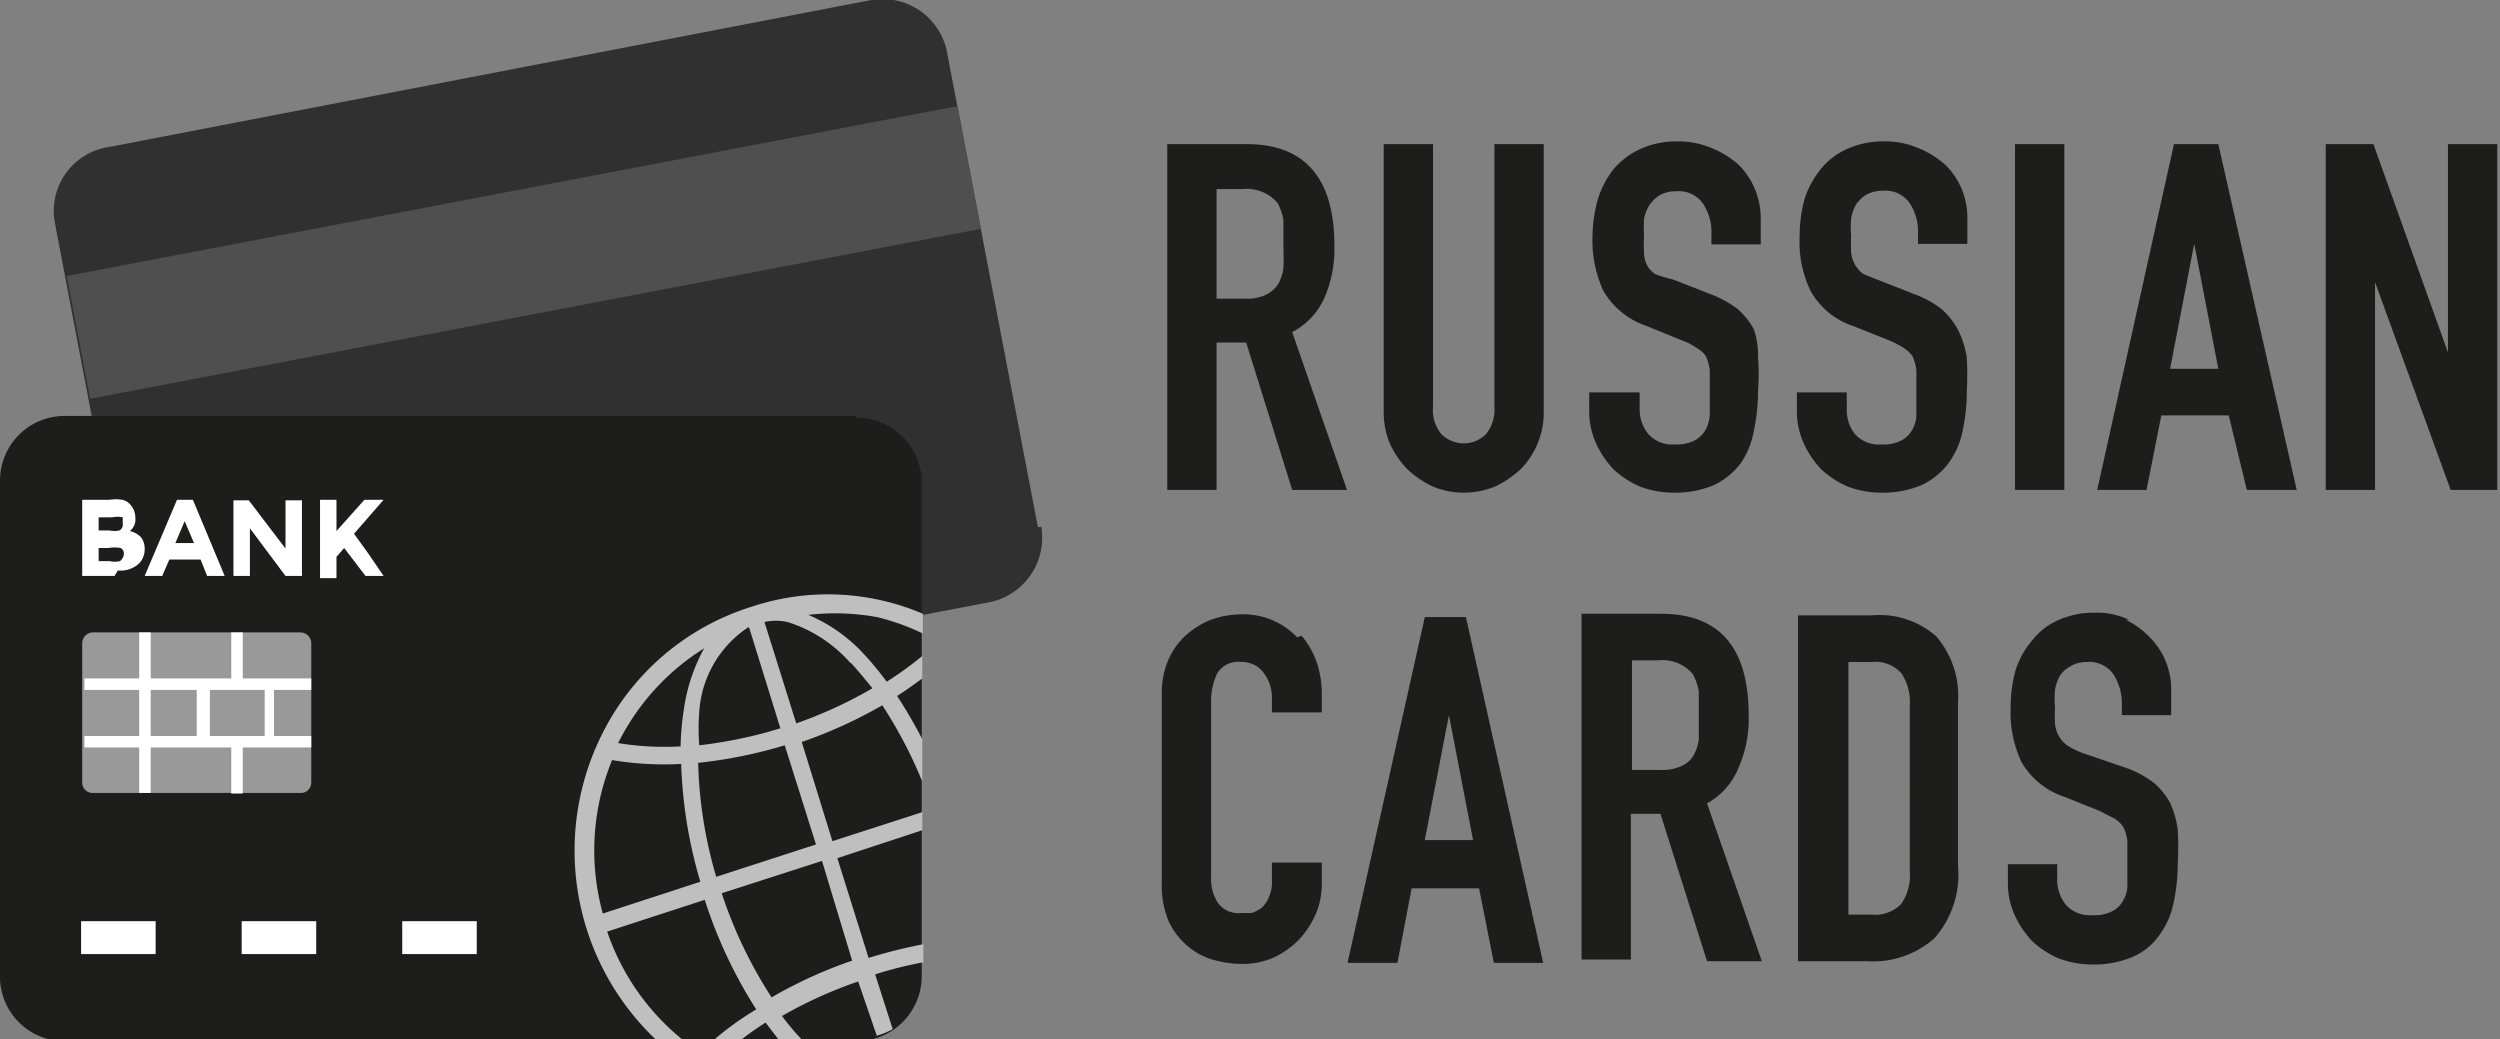
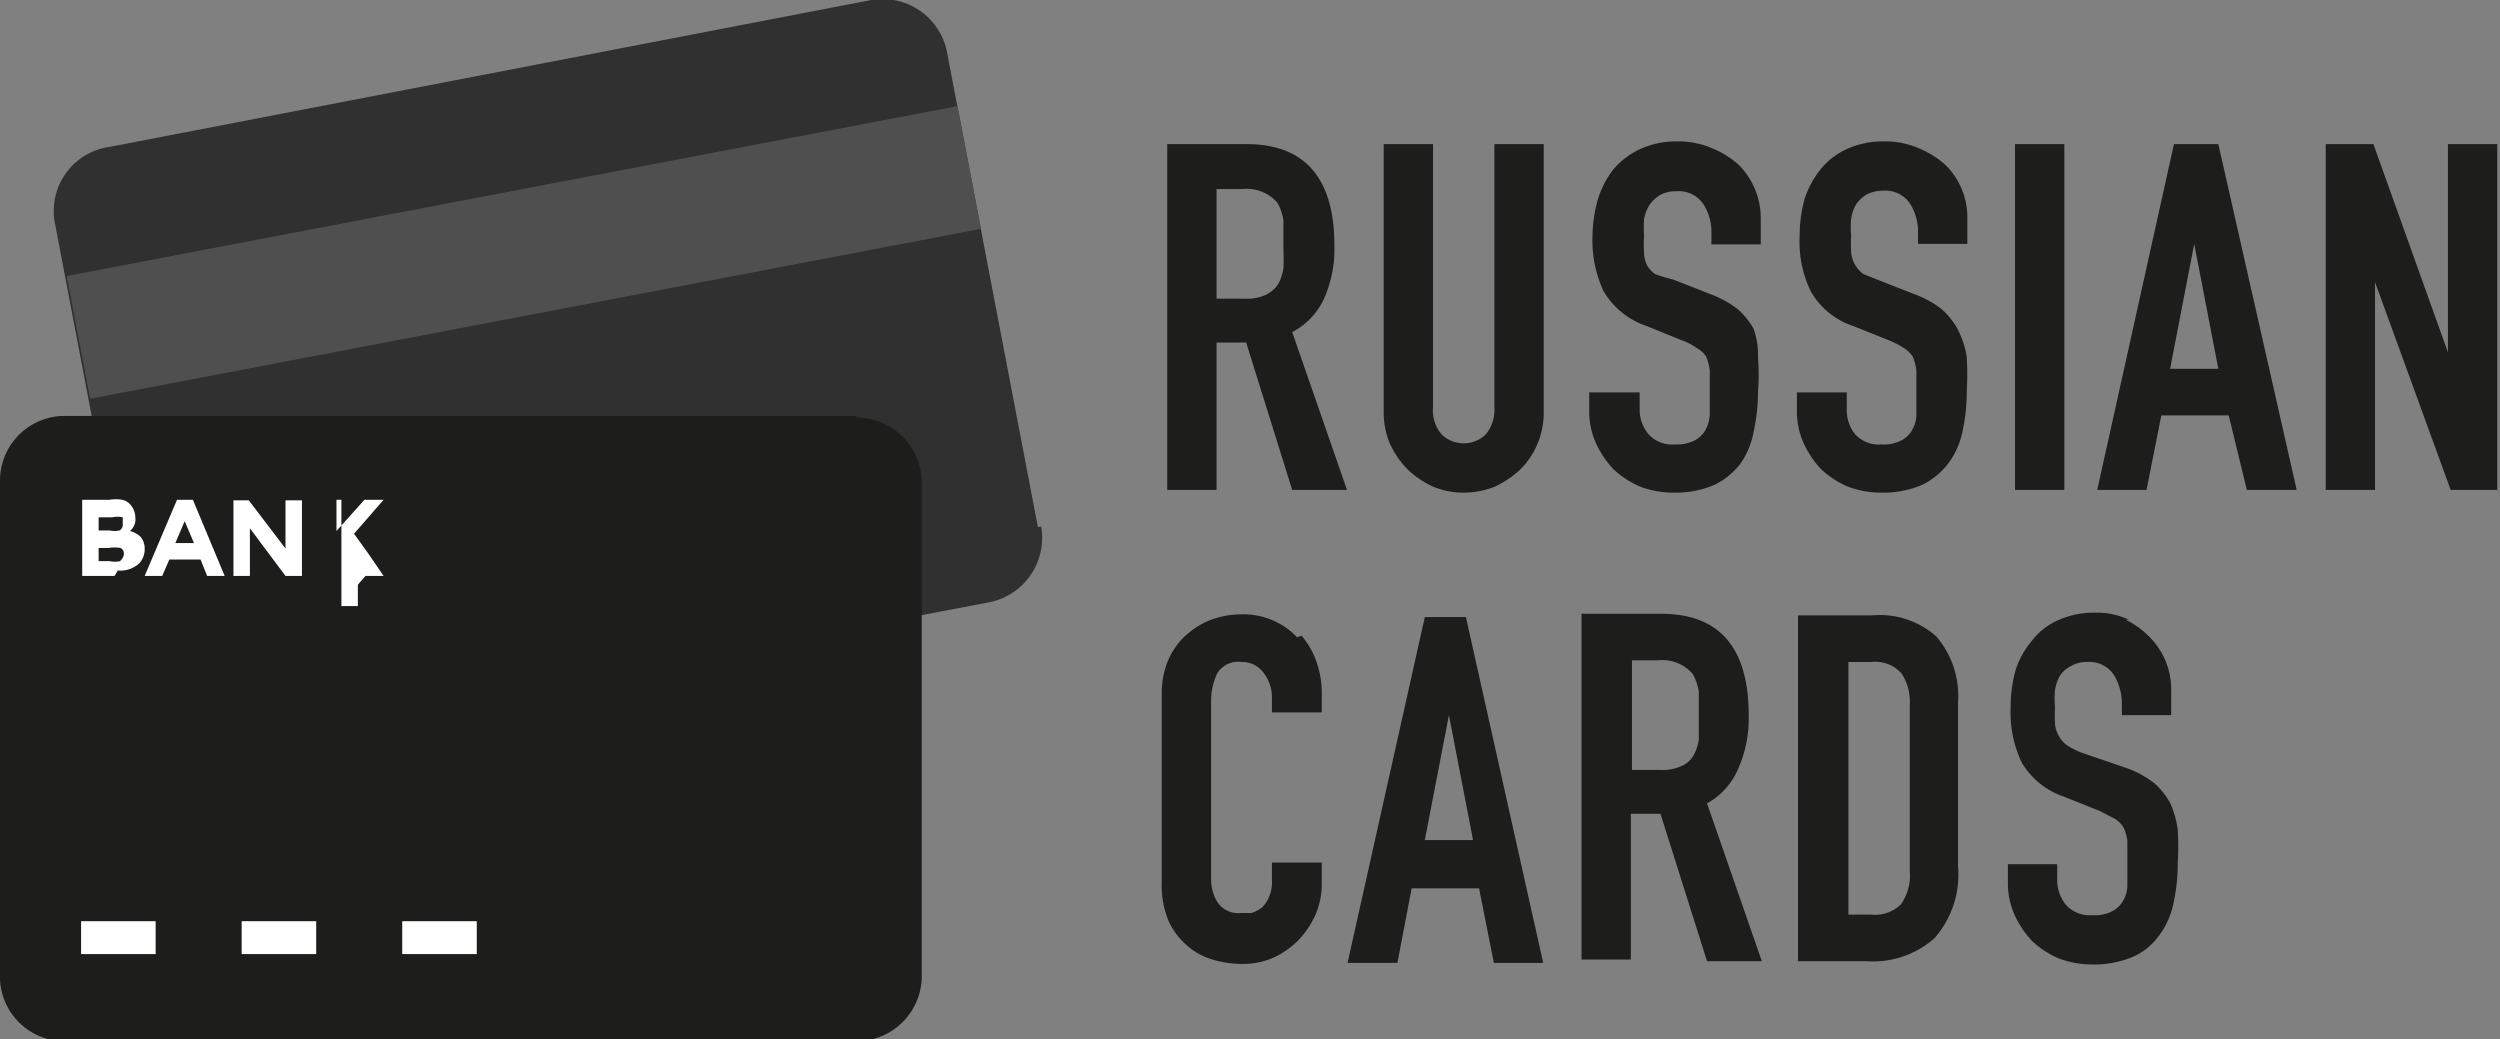
<svg xmlns="http://www.w3.org/2000/svg" width="45.62" height="18.96" viewBox="0 0 45.62 18.96">
  <rect x="0" y="0" width="45.62" height="18.96" fill="#808080" stroke="none" />
  <title>black</title>
  <g id="Layer_2" data-name="Layer 2">
    <g id="Слой_1" data-name="Слой 1">
      <path d="M18.94,9.62,17.29,1A1.2,1.2,0,0,0,15.9,0L2,2.68A1.18,1.18,0,0,0,1,4.06l1.65,8.66a1.2,1.2,0,0,0,1.39.94L18,11a1.2,1.2,0,0,0,1-1.39" style="fill:#303030" />
      <rect x="1.29" y="3.47" width="16.55" height="2.28" transform="translate(-0.7 1.87) rotate(-10.8)" style="fill:#4f4f4f" />
      <path d="M15.63,7.59H1.18A1.18,1.18,0,0,0,0,8.78v9A1.18,1.18,0,0,0,1.18,19H15.63a1.19,1.19,0,0,0,1.19-1.19v-9a1.19,1.19,0,0,0-1.19-1.19" style="fill:#1d1d1b" />
-       <path d="M5.48,14.47H1.7a.19.19,0,0,1-.2-.19V11.74a.2.2,0,0,1,.2-.2H5.48a.2.2,0,0,1,.2.2v2.54a.19.19,0,0,1-.2.19" style="fill:#999" />
-       <path d="M5.68,12.59v-.21H4.43v-.84H4.22v.84H2.75v-.84H2.54v.84h-1v.21h1v.84h-1v.21h1v.83h.21v-.83H4.22v.84h.21v-.84H5.68v-.21H5v-.84Zm-2.93,0h.84v.84H2.75Zm2.08.84h-1v-.84h1Z" style="fill:#fff" />
      <path d="M2.09,10.51H1.5V9.12H2a.73.73,0,0,1,.23,0,.27.27,0,0,1,.15.09.36.36,0,0,1,.09.24.27.27,0,0,1-.1.24l0,0,0,0a.43.43,0,0,1,.2.11.34.34,0,0,1,.07.22.37.37,0,0,1-.1.26.5.5,0,0,1-.39.13M1.8,9.68H2a.44.44,0,0,0,.18,0,.12.12,0,0,0,.06-.12c0-.06,0-.11,0-.12a.44.44,0,0,0-.19,0H1.8Zm0,.56H2a.44.44,0,0,0,.19,0s.07-.06.07-.13A.11.11,0,0,0,2.2,10a.61.61,0,0,0-.22,0H1.8v.31Z" style="fill:#fff" />
      <path d="M3.78,10.51l-.12-.3H3.09l-.13.3H2.64l.59-1.39h.29l.58,1.39Zm-.41-1-.17.4h.34Z" style="fill:#fff" />
      <polygon points="5.21 9.13 5.51 9.13 5.51 10.51 5.21 10.51 4.56 9.64 4.56 10.51 4.26 10.51 4.26 9.13 4.54 9.13 5.21 10.01 5.21 9.13" style="fill:#fff" />
-       <path d="M5.84,9.12h.3v.57l.51-.57H7l-.54.62.26.36.28.41H6.67L6.28,10l-.14.16v.39h-.3V9.12Z" style="fill:#fff" />
-       <path d="M16,11.26a4.21,4.21,0,0,1,.84.3V11.2a4.41,4.41,0,0,0-3.12-.13h0A4.56,4.56,0,0,0,11,13.37,4.75,4.75,0,0,0,12,19h.49a4.33,4.33,0,0,1-1.41-2l1.78-.58a8.56,8.56,0,0,0,.94,2A5.42,5.42,0,0,0,13,19h.49a5.85,5.85,0,0,1,.48-.34l.26.34h.43l0,0a4.49,4.49,0,0,1-.39-.46,8,8,0,0,1,1.39-.63L16,18.9a1.48,1.48,0,0,0,.29-.12l-.32-1a7.07,7.07,0,0,1,.88-.22v-.33a9.4,9.4,0,0,0-1,.25l-.57-1.82,1.55-.51v-.33l-1.64.53-.56-1.81a8.56,8.56,0,0,0,1.47-.67,8.26,8.26,0,0,1,.73,1.39v-.77a8.61,8.61,0,0,0-.46-.79c.16-.1.31-.21.46-.32v-.41a6.35,6.35,0,0,1-.65.47,5.66,5.66,0,0,0-.43-.52,2.94,2.94,0,0,0-1-.7A4.31,4.31,0,0,1,16,11.26Zm-2.33.19.57,1.84a8.14,8.14,0,0,1-1.48.31,4,4,0,0,1,0-.61A2,2,0,0,1,13.65,11.45ZM11.3,13.52a4.29,4.29,0,0,1,1.55-1.69,3.22,3.22,0,0,0-.37,1.11,4.78,4.78,0,0,0-.06.68,5.24,5.24,0,0,1-1.14-.06S11.29,13.53,11.3,13.52ZM11,16.67a4.33,4.33,0,0,1,.17-2.8,5.71,5.71,0,0,0,1.26.07,8.45,8.45,0,0,0,.35,2.15Zm4.55.86a8.23,8.23,0,0,0-1.47.67,8.17,8.17,0,0,1-.91-1.9L15,15.71Zm-.66-2.12L13.07,16a8,8,0,0,1-.33-2.08,8.52,8.52,0,0,0,1.58-.32Zm.64-3.31c.13.14.26.3.39.46a8.06,8.06,0,0,1-1.39.64l-.58-1.85a1,1,0,0,1,.42,0A2.54,2.54,0,0,1,15.52,12.1Z" style="fill:#bfbfbf" />
+       <path d="M5.84,9.12h.3v.57l.51-.57H7l-.54.62.26.36.28.41H6.67l-.14.16v.39h-.3V9.12Z" style="fill:#fff" />
      <rect x="7.34" y="16.81" width="1.36" height="0.6" style="fill:#fff" />
      <rect x="4.41" y="16.81" width="1.36" height="0.6" style="fill:#fff" />
      <rect x="1.48" y="16.81" width="1.36" height="0.6" style="fill:#fff" />
      <path d="M24.17,5.43a2.24,2.24,0,0,0,.18-.95c0-1.23-.54-1.85-1.6-1.85H21.3V8.94h.9V6.25h.54l.84,2.69h1l-1-2.88A1.3,1.3,0,0,0,24.17,5.43Zm-.75-.54a.81.81,0,0,1-.1.3.57.57,0,0,1-.22.19.83.83,0,0,1-.38.07H22.2v-2h.47a.74.74,0,0,1,.64.25.93.93,0,0,1,.11.32c0,.12,0,.26,0,.42S23.43,4.77,23.42,4.89Zm2.26,3.67a1.7,1.7,0,0,0,.47.32,1.47,1.47,0,0,0,.56.11,1.56,1.56,0,0,0,.57-.11,1.86,1.86,0,0,0,.47-.32,1.47,1.47,0,0,0,.42-1V2.63h-.9v4.8a.71.71,0,0,1-.16.5.58.58,0,0,1-.8,0,.67.67,0,0,1-.16-.5V2.63h-.9V7.52a1.48,1.48,0,0,0,.11.57A1.7,1.7,0,0,0,25.68,8.56ZM31.23,2.7a1.56,1.56,0,0,0-.62-.12,1.59,1.59,0,0,0-.68.14,1.44,1.44,0,0,0-.48.36,1.7,1.7,0,0,0-.29.55,2.54,2.54,0,0,0-.1.68,2.19,2.19,0,0,0,.2,1,1.45,1.45,0,0,0,.79.64l.64.26a1.1,1.1,0,0,1,.27.14.5.5,0,0,1,.17.15.89.89,0,0,1,.07.26c0,.11,0,.24,0,.41s0,.27,0,.38a.66.66,0,0,1-.08.3.52.52,0,0,1-.2.19.74.74,0,0,1-.36.07.58.58,0,0,1-.49-.2.72.72,0,0,1-.15-.45V7.16H29v.33a1.41,1.41,0,0,0,.12.59,1.75,1.75,0,0,0,.32.48,1.66,1.66,0,0,0,.49.32,1.74,1.74,0,0,0,.61.11,1.81,1.81,0,0,0,.74-.14,1.33,1.33,0,0,0,.48-.39A1.47,1.47,0,0,0,32,7.88a3.43,3.43,0,0,0,.08-.74,3.87,3.87,0,0,0,0-.62A1.41,1.41,0,0,0,32,6a1.39,1.39,0,0,0-.29-.36,2,2,0,0,0-.49-.27l-.69-.27A2.4,2.4,0,0,1,30.2,5a.47.47,0,0,1-.15-.17A.57.57,0,0,1,30,4.61a2.91,2.91,0,0,1,0-.31A3,3,0,0,1,30,4a.74.74,0,0,1,.1-.26.66.66,0,0,1,.19-.18.6.6,0,0,1,.3-.07.54.54,0,0,1,.49.23.94.94,0,0,1,.15.53v.21h.9V4a1.38,1.38,0,0,0-.41-1A1.7,1.7,0,0,0,31.23,2.7ZM35,2.7a1.51,1.51,0,0,0-.61-.12,1.6,1.6,0,0,0-.69.14,1.31,1.31,0,0,0-.47.36,1.72,1.72,0,0,0-.3.55,2.54,2.54,0,0,0-.09.68,2.06,2.06,0,0,0,.2,1,1.39,1.39,0,0,0,.78.64l.65.26a1.67,1.67,0,0,1,.27.14.57.57,0,0,1,.16.15.89.89,0,0,1,.07.26c0,.11,0,.24,0,.41s0,.27,0,.38a.56.56,0,0,1-.08.3.46.46,0,0,1-.2.19.7.7,0,0,1-.36.07.58.58,0,0,1-.49-.2.71.71,0,0,1-.14-.45V7.16h-.91v.33a1.41,1.41,0,0,0,.12.59,1.75,1.75,0,0,0,.32.48,1.66,1.66,0,0,0,.49.32,1.74,1.74,0,0,0,.61.11,1.81,1.81,0,0,0,.74-.14,1.33,1.33,0,0,0,.48-.39,1.47,1.47,0,0,0,.26-.58,3.43,3.43,0,0,0,.08-.74,5.72,5.72,0,0,0,0-.62A1.69,1.69,0,0,0,35.72,6a1.39,1.39,0,0,0-.29-.36,1.86,1.86,0,0,0-.49-.27l-.69-.27L34,5a.59.59,0,0,1-.15-.17.57.57,0,0,1-.07-.22,2.91,2.91,0,0,1,0-.31,1.55,1.55,0,0,1,0-.31.73.73,0,0,1,.09-.26.66.66,0,0,1,.19-.18.66.66,0,0,1,.3-.07.54.54,0,0,1,.49.23.94.94,0,0,1,.15.53v.21h.9V4a1.34,1.34,0,0,0-.41-1A1.7,1.7,0,0,0,35,2.7Zm2.67-.07h-.9V8.94h.9Zm2,0-1.4,6.31h.9l.27-1.36h1.23L41,8.94h.91L40.48,2.63Zm-.07,4.1.44-2.28h0l.44,2.28Zm5.07-4.1v3.8h0l-1.36-3.8h-.87V8.94h.9V5.15h0l1.38,3.79h.85V2.63Zm-21,9a1.35,1.35,0,0,0-1-.42,1.64,1.64,0,0,0-.6.11,1.54,1.54,0,0,0-.47.31,1.31,1.31,0,0,0-.3.46,1.52,1.52,0,0,0-.1.57V16.1a1.69,1.69,0,0,0,.13.72,1.33,1.33,0,0,0,.35.45,1.23,1.23,0,0,0,.48.25,1.91,1.91,0,0,0,.52.07,1.39,1.39,0,0,0,.57-.12,1.6,1.6,0,0,0,.45-.32,1.67,1.67,0,0,0,.31-.47,1.42,1.42,0,0,0,.11-.55v-.39h-.91v.31a.69.69,0,0,1-.05.31.58.58,0,0,1-.13.2.69.69,0,0,1-.19.1l-.19,0a.46.46,0,0,1-.43-.19.81.81,0,0,1-.12-.46V12.82a1.19,1.19,0,0,1,.11-.53.45.45,0,0,1,.45-.21.48.48,0,0,1,.4.2.73.73,0,0,1,.15.46V13h.91v-.35a1.74,1.74,0,0,0-.11-.61A1.47,1.47,0,0,0,23.75,11.6Zm2.33-.37-1.41,6.31h.91l.26-1.36h1.23l.27,1.36h.9l-1.41-6.31ZM26,15.33l.44-2.28h0l.44,2.28ZM31.73,14a2.24,2.24,0,0,0,.18-.95c0-1.23-.53-1.85-1.6-1.85H28.86v6.31h.9V14.85h.54l.85,2.69h1l-1-2.88A1.3,1.3,0,0,0,31.73,14ZM31,13.49a.81.81,0,0,1-.1.3.45.45,0,0,1-.22.19.83.83,0,0,1-.38.07h-.52v-2h.47a.73.73,0,0,1,.64.25,1,1,0,0,1,.11.32c0,.12,0,.26,0,.42S31,13.37,31,13.49Zm3.17-2.26H32.81v6.31h1.26a1.68,1.68,0,0,0,1.23-.42,1.75,1.75,0,0,0,.43-1.31v-3a1.66,1.66,0,0,0-.4-1.2A1.56,1.56,0,0,0,34.15,11.23Zm.68,4.67a.92.92,0,0,1-.16.6.67.67,0,0,1-.54.19h-.42V12.08h.42a.64.64,0,0,1,.55.21.94.94,0,0,1,.15.57Zm4-4.59a1.36,1.36,0,0,0-.61-.13,1.6,1.6,0,0,0-.69.14,1.23,1.23,0,0,0-.47.37,1.57,1.57,0,0,0-.3.54,2.54,2.54,0,0,0-.09.68,2.13,2.13,0,0,0,.2,1,1.42,1.42,0,0,0,.78.63l.65.26.27.14a.49.49,0,0,1,.16.16.75.75,0,0,1,.07.25c0,.11,0,.24,0,.41s0,.27,0,.39a.55.55,0,0,1-.08.29.46.46,0,0,1-.2.19.7.7,0,0,1-.36.07.58.58,0,0,1-.49-.2.72.72,0,0,1-.15-.45v-.28h-.9v.34a1.4,1.4,0,0,0,.12.58,1.75,1.75,0,0,0,.32.48,1.66,1.66,0,0,0,.49.32,1.74,1.74,0,0,0,.61.11,1.81,1.81,0,0,0,.74-.14,1.15,1.15,0,0,0,.48-.39,1.47,1.47,0,0,0,.26-.58,3.43,3.43,0,0,0,.08-.74,5.53,5.53,0,0,0,0-.61,1.76,1.76,0,0,0-.14-.49,1.39,1.39,0,0,0-.29-.36,1.86,1.86,0,0,0-.49-.27L38,13.74a1.45,1.45,0,0,1-.28-.14.49.49,0,0,1-.15-.17.52.52,0,0,1-.07-.22,2.82,2.82,0,0,1,0-.31,1.55,1.55,0,0,1,0-.31.8.8,0,0,1,.09-.26.52.52,0,0,1,.19-.17.56.56,0,0,1,.3-.08.54.54,0,0,1,.49.23,1,1,0,0,1,.15.54v.2h.9v-.44a1.35,1.35,0,0,0-.41-1A1.49,1.49,0,0,0,38.79,11.31Z" style="fill:#1d1d1b" />
    </g>
  </g>
</svg>